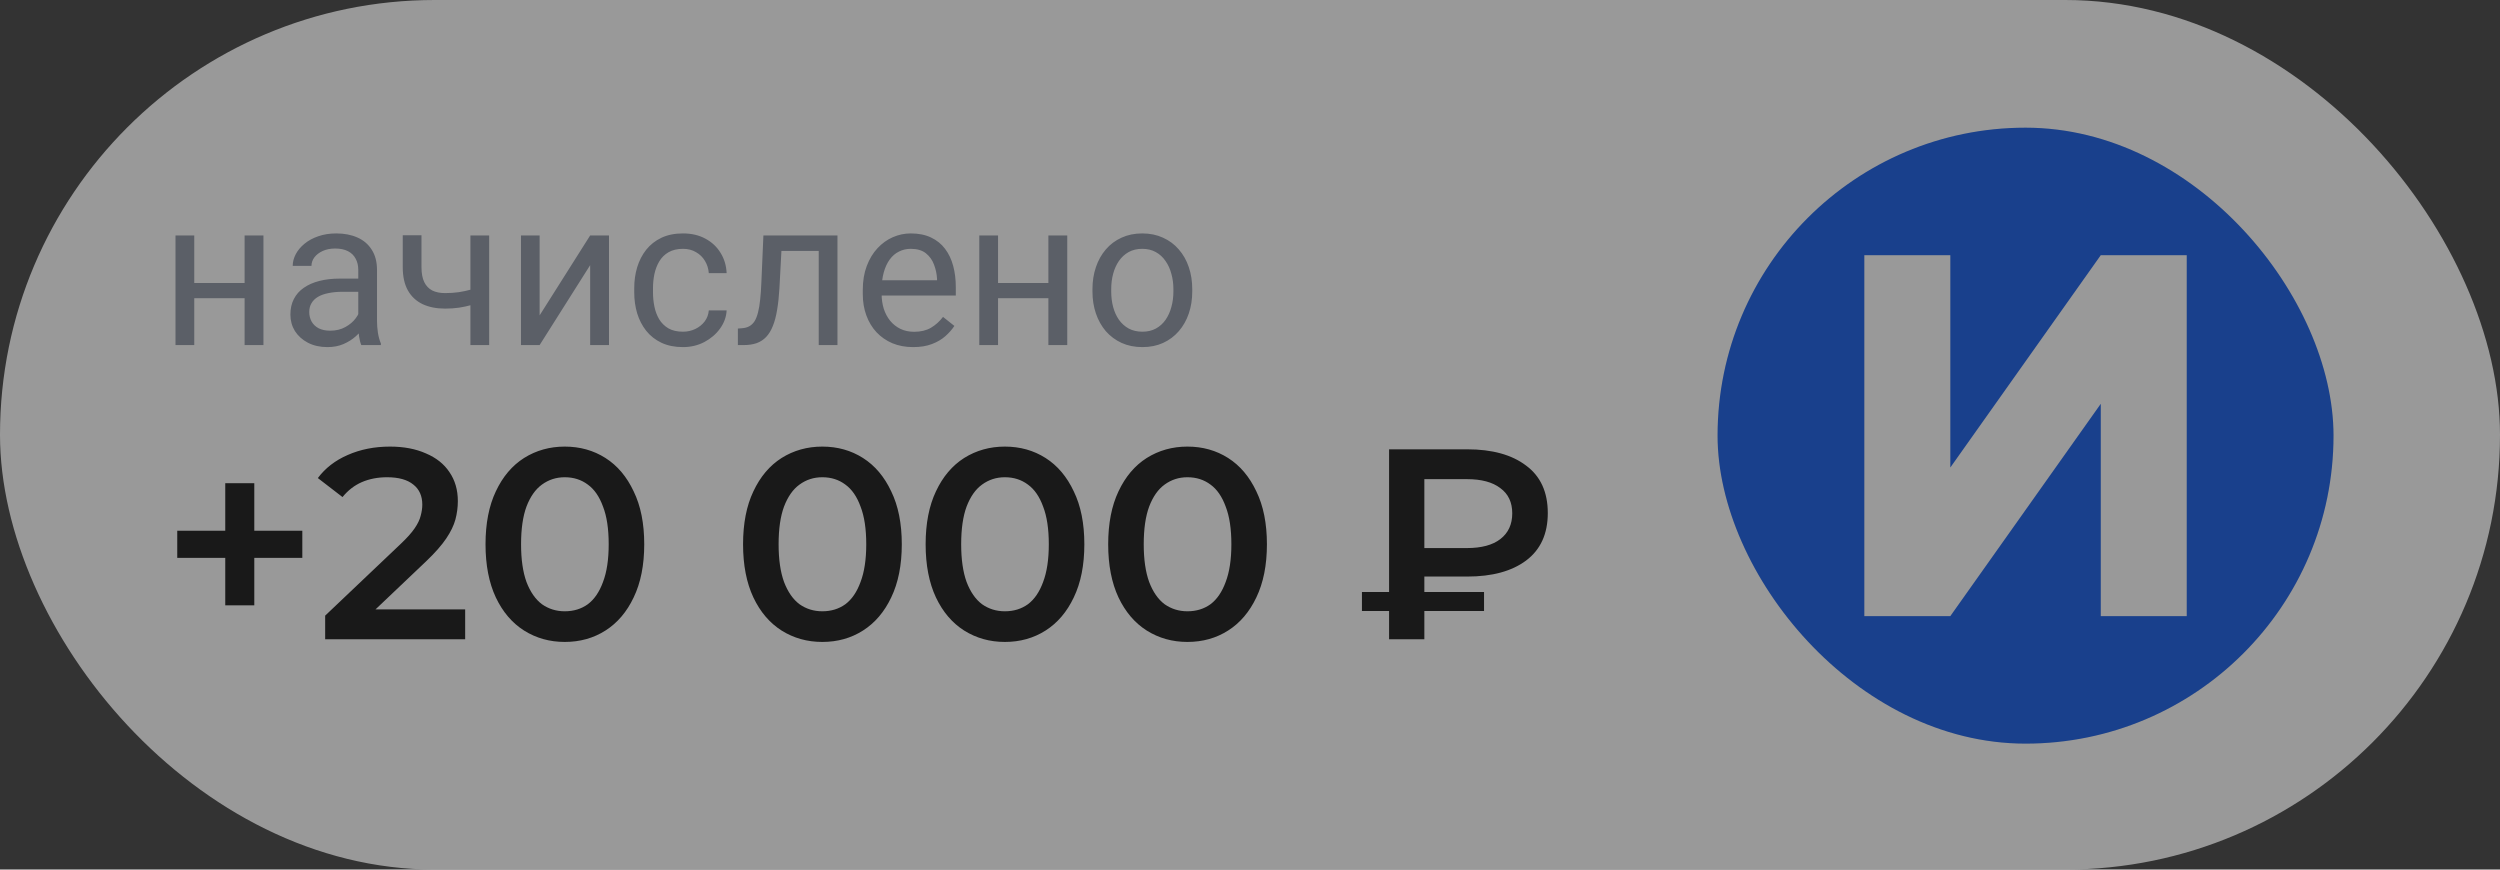
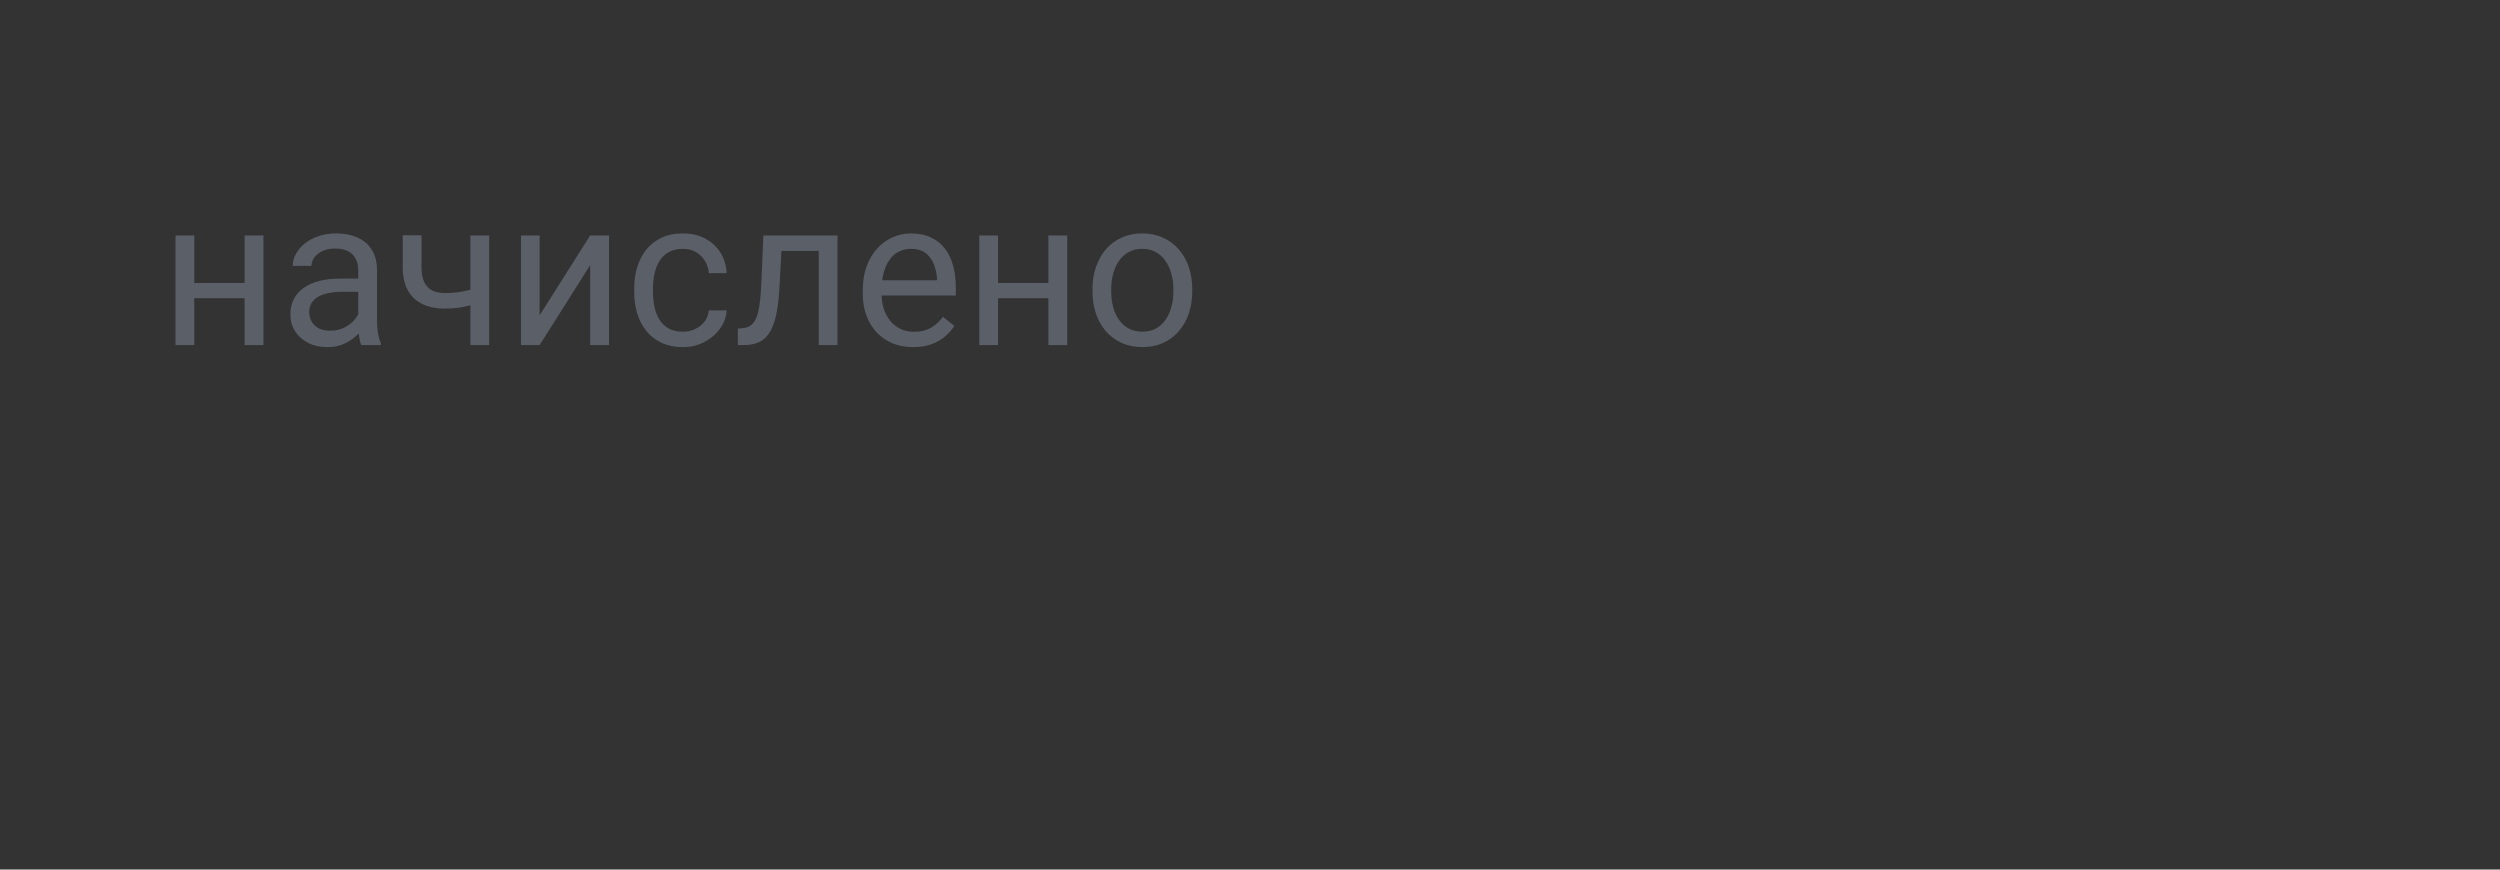
<svg xmlns="http://www.w3.org/2000/svg" width="138" height="48" viewBox="0 0 138 48" fill="none">
  <rect x="0" y="0" width="138" height="48" fill="#333333" stroke="none" />
  <g opacity="0.5">
-     <rect width="138" height="48" rx="24" fill="white" />
    <path d="M13.703 15.62V16.459H10.505V15.62H13.703ZM10.723 12.997V19.048H9.688V12.997H10.723ZM14.542 12.997V19.048H13.502V12.997H14.542ZM19.777 18.013V14.898C19.777 14.66 19.728 14.453 19.631 14.278C19.538 14.099 19.396 13.961 19.206 13.864C19.016 13.767 18.781 13.718 18.502 13.718C18.241 13.718 18.011 13.763 17.814 13.853C17.62 13.942 17.467 14.059 17.355 14.205C17.247 14.35 17.193 14.507 17.193 14.675H16.158C16.158 14.458 16.214 14.244 16.326 14.031C16.438 13.819 16.598 13.627 16.807 13.456C17.02 13.28 17.273 13.142 17.568 13.042C17.866 12.937 18.198 12.885 18.563 12.885C19.003 12.885 19.391 12.96 19.726 13.109C20.066 13.258 20.33 13.483 20.52 13.786C20.714 14.084 20.811 14.458 20.811 14.909V17.728C20.811 17.929 20.828 18.144 20.861 18.371C20.899 18.599 20.953 18.794 21.024 18.958V19.048H19.944C19.892 18.928 19.851 18.77 19.821 18.573C19.791 18.371 19.777 18.185 19.777 18.013ZM19.956 15.379L19.967 16.106H18.921C18.626 16.106 18.364 16.131 18.132 16.179C17.901 16.224 17.707 16.293 17.551 16.386C17.394 16.479 17.275 16.597 17.193 16.738C17.111 16.876 17.07 17.038 17.07 17.225C17.07 17.415 17.113 17.588 17.198 17.745C17.284 17.901 17.413 18.026 17.584 18.119C17.76 18.209 17.974 18.254 18.227 18.254C18.544 18.254 18.824 18.187 19.066 18.052C19.309 17.918 19.501 17.754 19.642 17.56C19.788 17.366 19.866 17.178 19.877 16.995L20.319 17.493C20.293 17.65 20.222 17.823 20.107 18.013C19.991 18.203 19.836 18.386 19.642 18.561C19.452 18.733 19.225 18.876 18.96 18.992C18.699 19.104 18.405 19.16 18.076 19.16C17.666 19.16 17.307 19.079 16.997 18.919C16.692 18.759 16.453 18.544 16.281 18.276C16.114 18.004 16.03 17.7 16.03 17.365C16.03 17.04 16.093 16.755 16.22 16.509C16.347 16.259 16.529 16.052 16.768 15.888C17.006 15.72 17.294 15.594 17.629 15.508C17.965 15.422 18.339 15.379 18.753 15.379H19.956ZM27.002 12.997V19.048H25.967V12.997H27.002ZM26.649 15.776V16.626C26.441 16.705 26.228 16.776 26.012 16.839C25.799 16.898 25.574 16.947 25.335 16.984C25.1 17.018 24.845 17.035 24.569 17.035C24.092 17.035 23.678 16.953 23.328 16.789C22.977 16.621 22.707 16.369 22.517 16.034C22.327 15.694 22.232 15.267 22.232 14.753V12.986H23.266V14.753C23.266 15.088 23.317 15.361 23.417 15.569C23.518 15.778 23.665 15.933 23.859 16.034C24.053 16.131 24.29 16.179 24.569 16.179C24.838 16.179 25.089 16.162 25.324 16.129C25.563 16.091 25.79 16.043 26.006 15.983C26.226 15.924 26.441 15.855 26.649 15.776ZM29.787 17.409L32.577 12.997H33.617V19.048H32.577V14.636L29.787 19.048H28.758V12.997H29.787V17.409ZM37.7 18.31C37.946 18.31 38.173 18.259 38.382 18.159C38.591 18.058 38.763 17.92 38.897 17.745C39.031 17.566 39.107 17.363 39.126 17.135H40.11C40.092 17.493 39.97 17.827 39.747 18.136C39.527 18.442 39.238 18.69 38.88 18.88C38.522 19.067 38.129 19.16 37.7 19.16C37.245 19.16 36.848 19.079 36.509 18.919C36.173 18.759 35.894 18.539 35.67 18.259C35.45 17.98 35.284 17.659 35.172 17.297C35.064 16.932 35.01 16.546 35.01 16.14V15.905C35.01 15.499 35.064 15.115 35.172 14.753C35.284 14.388 35.45 14.065 35.67 13.786C35.894 13.506 36.173 13.286 36.509 13.126C36.848 12.965 37.245 12.885 37.7 12.885C38.173 12.885 38.587 12.982 38.941 13.176C39.296 13.366 39.573 13.627 39.775 13.959C39.98 14.287 40.092 14.66 40.11 15.077H39.126C39.107 14.828 39.036 14.602 38.913 14.401C38.794 14.199 38.63 14.039 38.421 13.92C38.216 13.797 37.976 13.735 37.7 13.735C37.383 13.735 37.117 13.799 36.9 13.925C36.688 14.048 36.518 14.216 36.391 14.429C36.268 14.637 36.179 14.87 36.123 15.128C36.071 15.381 36.045 15.64 36.045 15.905V16.14C36.045 16.405 36.071 16.666 36.123 16.923C36.175 17.18 36.263 17.413 36.386 17.622C36.513 17.831 36.682 17.998 36.895 18.125C37.111 18.248 37.379 18.31 37.7 18.31ZM45.317 12.997V13.853H42.392V12.997H45.317ZM46.228 12.997V19.048H45.194V12.997H46.228ZM42.14 12.997H43.18L43.024 15.916C42.998 16.367 42.955 16.766 42.895 17.113C42.839 17.456 42.761 17.75 42.66 17.997C42.563 18.243 42.44 18.444 42.291 18.601C42.146 18.753 41.971 18.867 41.766 18.942C41.56 19.012 41.324 19.048 41.055 19.048H40.731V18.136L40.955 18.119C41.115 18.108 41.251 18.071 41.363 18.008C41.478 17.944 41.575 17.851 41.654 17.728C41.732 17.601 41.795 17.439 41.844 17.241C41.896 17.044 41.935 16.809 41.961 16.537C41.991 16.265 42.014 15.948 42.028 15.586L42.14 12.997ZM50.406 19.16C49.984 19.16 49.602 19.089 49.259 18.947C48.92 18.802 48.627 18.599 48.381 18.338C48.139 18.077 47.953 17.767 47.822 17.409C47.691 17.051 47.626 16.66 47.626 16.235V16C47.626 15.508 47.699 15.07 47.844 14.686C47.99 14.298 48.187 13.97 48.437 13.702C48.687 13.433 48.97 13.23 49.287 13.092C49.604 12.954 49.932 12.885 50.271 12.885C50.704 12.885 51.077 12.96 51.39 13.109C51.707 13.258 51.966 13.467 52.167 13.735C52.369 14 52.518 14.313 52.615 14.675C52.712 15.033 52.76 15.424 52.76 15.849V16.313H48.241V15.469H51.725V15.39C51.711 15.122 51.655 14.861 51.558 14.608C51.465 14.354 51.315 14.145 51.11 13.981C50.905 13.817 50.626 13.735 50.271 13.735C50.037 13.735 49.82 13.786 49.623 13.886C49.425 13.983 49.255 14.129 49.114 14.322C48.972 14.516 48.862 14.753 48.784 15.033C48.706 15.312 48.666 15.635 48.666 16V16.235C48.666 16.522 48.706 16.792 48.784 17.046C48.866 17.296 48.983 17.516 49.136 17.706C49.293 17.896 49.481 18.045 49.701 18.153C49.925 18.261 50.178 18.315 50.462 18.315C50.827 18.315 51.136 18.241 51.39 18.092C51.643 17.942 51.865 17.743 52.055 17.493L52.682 17.991C52.551 18.189 52.385 18.377 52.184 18.556C51.983 18.735 51.735 18.88 51.44 18.992C51.149 19.104 50.805 19.16 50.406 19.16ZM58.073 15.62V16.459H54.874V15.62H58.073ZM55.092 12.997V19.048H54.057V12.997H55.092ZM58.912 12.997V19.048H57.871V12.997H58.912ZM60.304 16.09V15.961C60.304 15.525 60.367 15.12 60.494 14.747C60.621 14.371 60.804 14.045 61.042 13.769C61.281 13.489 61.57 13.273 61.909 13.12C62.248 12.963 62.629 12.885 63.05 12.885C63.475 12.885 63.857 12.963 64.196 13.12C64.539 13.273 64.83 13.489 65.069 13.769C65.311 14.045 65.496 14.371 65.622 14.747C65.749 15.12 65.812 15.525 65.812 15.961V16.09C65.812 16.526 65.749 16.93 65.622 17.303C65.496 17.676 65.311 18.002 65.069 18.282C64.83 18.558 64.541 18.774 64.202 18.93C63.866 19.083 63.486 19.16 63.061 19.16C62.636 19.16 62.254 19.083 61.915 18.93C61.575 18.774 61.285 18.558 61.042 18.282C60.804 18.002 60.621 17.676 60.494 17.303C60.367 16.93 60.304 16.526 60.304 16.09ZM61.339 15.961V16.09C61.339 16.392 61.374 16.677 61.445 16.945C61.516 17.21 61.622 17.445 61.764 17.65C61.909 17.855 62.09 18.017 62.306 18.136C62.522 18.252 62.774 18.31 63.061 18.31C63.344 18.31 63.592 18.252 63.805 18.136C64.021 18.017 64.2 17.855 64.342 17.65C64.483 17.445 64.59 17.21 64.66 16.945C64.735 16.677 64.772 16.392 64.772 16.09V15.961C64.772 15.663 64.735 15.381 64.66 15.117C64.59 14.848 64.481 14.611 64.336 14.406C64.194 14.197 64.016 14.033 63.799 13.914C63.587 13.795 63.337 13.735 63.05 13.735C62.767 13.735 62.517 13.795 62.3 13.914C62.088 14.033 61.909 14.197 61.764 14.406C61.622 14.611 61.516 14.848 61.445 15.117C61.374 15.381 61.339 15.663 61.339 15.961Z" fill="#838B9C" />
-     <path d="M12.434 33.413V26.674H14.037V33.413H12.434ZM9.784 30.793V29.295H16.688V30.793H9.784ZM17.949 35.286V33.983L22.113 30.029C22.462 29.699 22.722 29.41 22.891 29.16C23.061 28.91 23.171 28.681 23.221 28.471C23.281 28.251 23.311 28.047 23.311 27.857C23.311 27.378 23.146 27.008 22.817 26.749C22.487 26.479 22.003 26.344 21.364 26.344C20.855 26.344 20.39 26.434 19.971 26.614C19.561 26.794 19.207 27.068 18.907 27.438L17.545 26.389C17.954 25.84 18.503 25.416 19.192 25.116C19.891 24.807 20.67 24.652 21.529 24.652C22.287 24.652 22.946 24.777 23.506 25.026C24.075 25.266 24.509 25.61 24.808 26.06C25.118 26.509 25.273 27.043 25.273 27.662C25.273 28.002 25.228 28.341 25.138 28.681C25.048 29.01 24.878 29.36 24.629 29.729C24.379 30.099 24.015 30.513 23.535 30.972L19.956 34.372L19.552 33.638H25.677V35.286H17.949ZM31.174 35.435C30.346 35.435 29.597 35.226 28.928 34.806C28.269 34.387 27.749 33.778 27.37 32.979C26.991 32.17 26.801 31.192 26.801 30.044C26.801 28.895 26.991 27.922 27.37 27.123C27.749 26.314 28.269 25.7 28.928 25.281C29.597 24.862 30.346 24.652 31.174 24.652C32.013 24.652 32.762 24.862 33.421 25.281C34.08 25.7 34.599 26.314 34.978 27.123C35.368 27.922 35.562 28.895 35.562 30.044C35.562 31.192 35.368 32.17 34.978 32.979C34.599 33.778 34.08 34.387 33.421 34.806C32.762 35.226 32.013 35.435 31.174 35.435ZM31.174 33.743C31.663 33.743 32.088 33.613 32.447 33.354C32.807 33.084 33.086 32.675 33.286 32.126C33.496 31.576 33.6 30.882 33.6 30.044C33.6 29.195 33.496 28.501 33.286 27.962C33.086 27.413 32.807 27.008 32.447 26.749C32.088 26.479 31.663 26.344 31.174 26.344C30.705 26.344 30.286 26.479 29.916 26.749C29.557 27.008 29.272 27.413 29.062 27.962C28.863 28.501 28.763 29.195 28.763 30.044C28.763 30.882 28.863 31.576 29.062 32.126C29.272 32.675 29.557 33.084 29.916 33.354C30.286 33.613 30.705 33.743 31.174 33.743ZM45.391 35.435C44.562 35.435 43.813 35.226 43.144 34.806C42.485 34.387 41.966 33.778 41.587 32.979C41.207 32.17 41.017 31.192 41.017 30.044C41.017 28.895 41.207 27.922 41.587 27.123C41.966 26.314 42.485 25.7 43.144 25.281C43.813 24.862 44.562 24.652 45.391 24.652C46.229 24.652 46.978 24.862 47.637 25.281C48.296 25.7 48.816 26.314 49.195 27.123C49.584 27.922 49.779 28.895 49.779 30.044C49.779 31.192 49.584 32.17 49.195 32.979C48.816 33.778 48.296 34.387 47.637 34.806C46.978 35.226 46.229 35.435 45.391 35.435ZM45.391 33.743C45.88 33.743 46.304 33.613 46.664 33.354C47.023 33.084 47.303 32.675 47.502 32.126C47.712 31.576 47.817 30.882 47.817 30.044C47.817 29.195 47.712 28.501 47.502 27.962C47.303 27.413 47.023 27.008 46.664 26.749C46.304 26.479 45.88 26.344 45.391 26.344C44.921 26.344 44.502 26.479 44.133 26.749C43.773 27.008 43.489 27.413 43.279 27.962C43.079 28.501 42.979 29.195 42.979 30.044C42.979 30.882 43.079 31.576 43.279 32.126C43.489 32.675 43.773 33.084 44.133 33.354C44.502 33.613 44.921 33.743 45.391 33.743ZM55.468 35.435C54.639 35.435 53.891 35.226 53.221 34.806C52.562 34.387 52.043 33.778 51.664 32.979C51.285 32.17 51.095 31.192 51.095 30.044C51.095 28.895 51.285 27.922 51.664 27.123C52.043 26.314 52.562 25.7 53.221 25.281C53.891 24.862 54.639 24.652 55.468 24.652C56.307 24.652 57.056 24.862 57.715 25.281C58.374 25.7 58.893 26.314 59.272 27.123C59.662 27.922 59.856 28.895 59.856 30.044C59.856 31.192 59.662 32.17 59.272 32.979C58.893 33.778 58.374 34.387 57.715 34.806C57.056 35.226 56.307 35.435 55.468 35.435ZM55.468 33.743C55.957 33.743 56.382 33.613 56.741 33.354C57.101 33.084 57.38 32.675 57.58 32.126C57.789 31.576 57.894 30.882 57.894 30.044C57.894 29.195 57.789 28.501 57.58 27.962C57.38 27.413 57.101 27.008 56.741 26.749C56.382 26.479 55.957 26.344 55.468 26.344C54.999 26.344 54.579 26.479 54.21 26.749C53.85 27.008 53.566 27.413 53.356 27.962C53.157 28.501 53.057 29.195 53.057 30.044C53.057 30.882 53.157 31.576 53.356 32.126C53.566 32.675 53.85 33.084 54.21 33.354C54.579 33.613 54.999 33.743 55.468 33.743ZM65.545 35.435C64.717 35.435 63.968 35.226 63.299 34.806C62.64 34.387 62.121 33.778 61.741 32.979C61.362 32.17 61.172 31.192 61.172 30.044C61.172 28.895 61.362 27.922 61.741 27.123C62.121 26.314 62.64 25.7 63.299 25.281C63.968 24.862 64.717 24.652 65.545 24.652C66.384 24.652 67.133 24.862 67.792 25.281C68.451 25.7 68.97 26.314 69.35 27.123C69.739 27.922 69.934 28.895 69.934 30.044C69.934 31.192 69.739 32.17 69.35 32.979C68.97 33.778 68.451 34.387 67.792 34.806C67.133 35.226 66.384 35.435 65.545 35.435ZM65.545 33.743C66.035 33.743 66.459 33.613 66.819 33.354C67.178 33.084 67.457 32.675 67.657 32.126C67.867 31.576 67.972 30.882 67.972 30.044C67.972 29.195 67.867 28.501 67.657 27.962C67.457 27.413 67.178 27.008 66.819 26.749C66.459 26.479 66.035 26.344 65.545 26.344C65.076 26.344 64.657 26.479 64.287 26.749C63.928 27.008 63.643 27.413 63.434 27.962C63.234 28.501 63.134 29.195 63.134 30.044C63.134 30.882 63.234 31.576 63.434 32.126C63.643 32.675 63.928 33.084 64.287 33.354C64.657 33.613 65.076 33.743 65.545 33.743ZM76.677 35.286V24.802H80.99C82.368 24.802 83.451 25.101 84.24 25.7C85.039 26.289 85.438 27.163 85.438 28.321C85.438 29.47 85.039 30.343 84.24 30.942C83.451 31.531 82.368 31.826 80.99 31.826H77.755L78.624 30.927V35.286H76.677ZM78.624 31.137L77.755 30.253H80.975C81.774 30.253 82.388 30.089 82.817 29.759C83.257 29.42 83.476 28.945 83.476 28.336C83.476 27.727 83.257 27.263 82.817 26.943C82.388 26.614 81.774 26.449 80.975 26.449H77.755L78.624 25.491V31.137ZM75.179 33.728V32.68H81.919V33.728H75.179Z" fill="black" />
    <g clip-path="url(#clip0_9616_43536)">
      <rect x="94.81" y="7.048" width="34" height="34" rx="17" fill="#F1F1F1" />
      <path d="M94.81 7.048H128.81V41.048H94.81V7.048Z" fill="#004DE5" />
-       <path d="M102.911 14.087V34.009H107.658L115.963 22.29V34.01H120.708V14.087H115.962L107.658 25.806V14.087H102.912H102.911Z" fill="white" />
    </g>
  </g>
  <defs>
    <clipPath id="clip0_9616_43536">
-       <rect x="94.81" y="7.048" width="34" height="34" rx="17" fill="white" />
-     </clipPath>
+       </clipPath>
  </defs>
</svg>